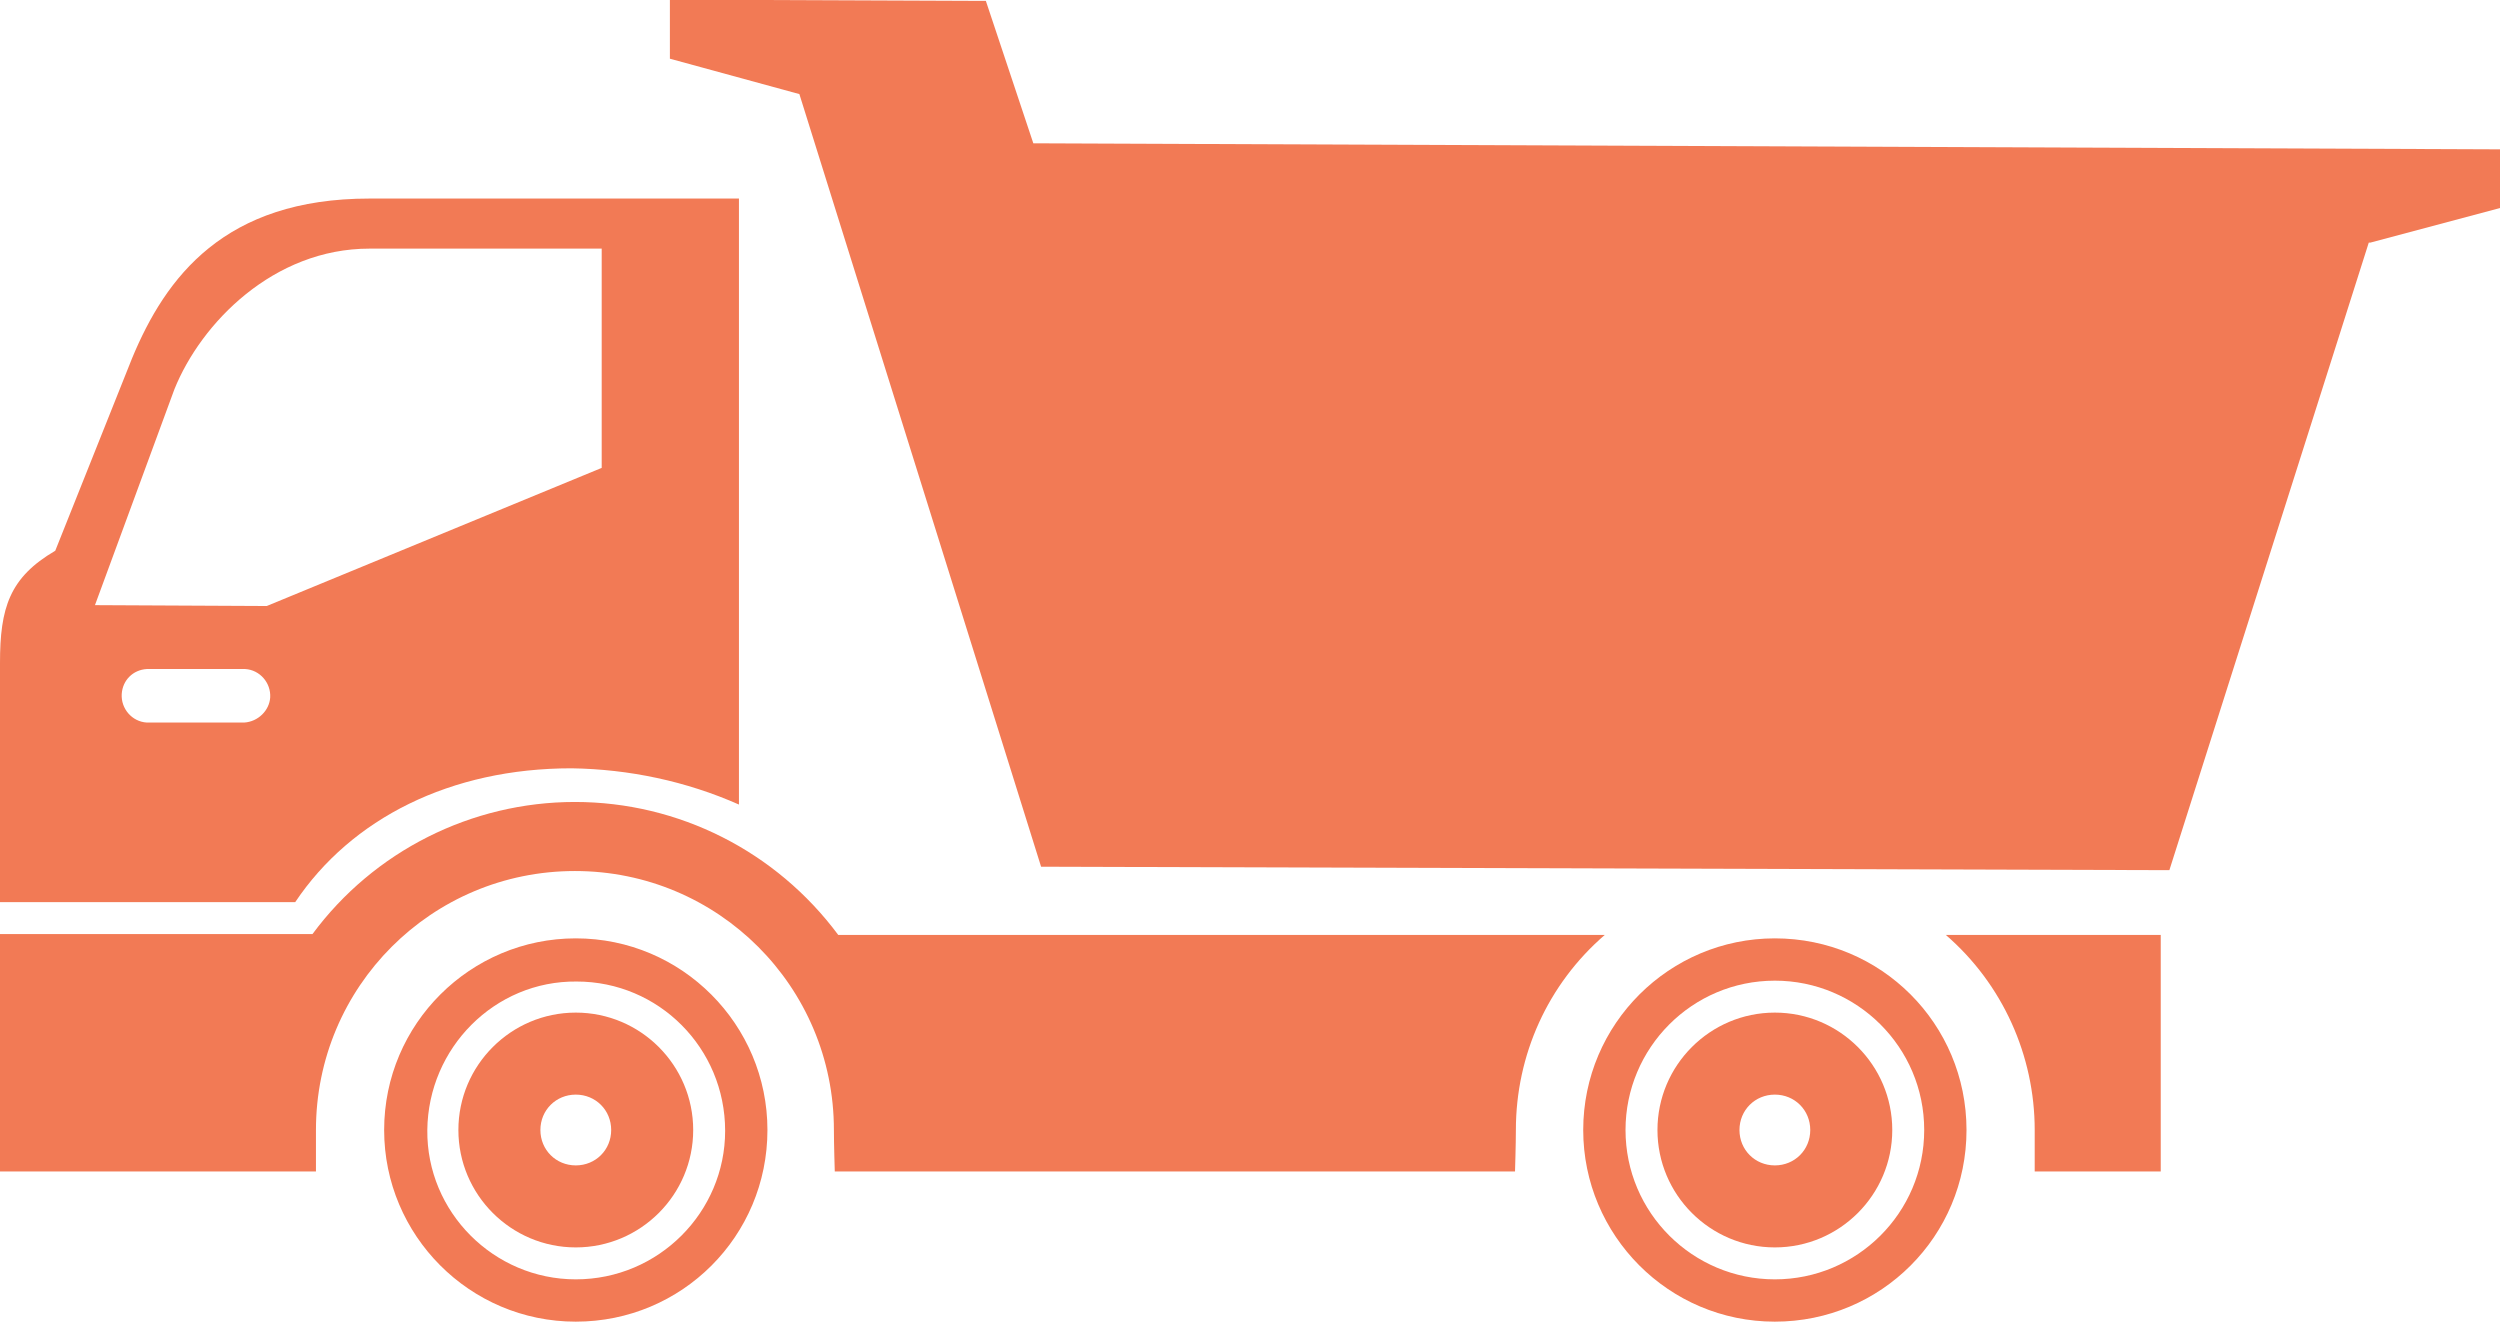
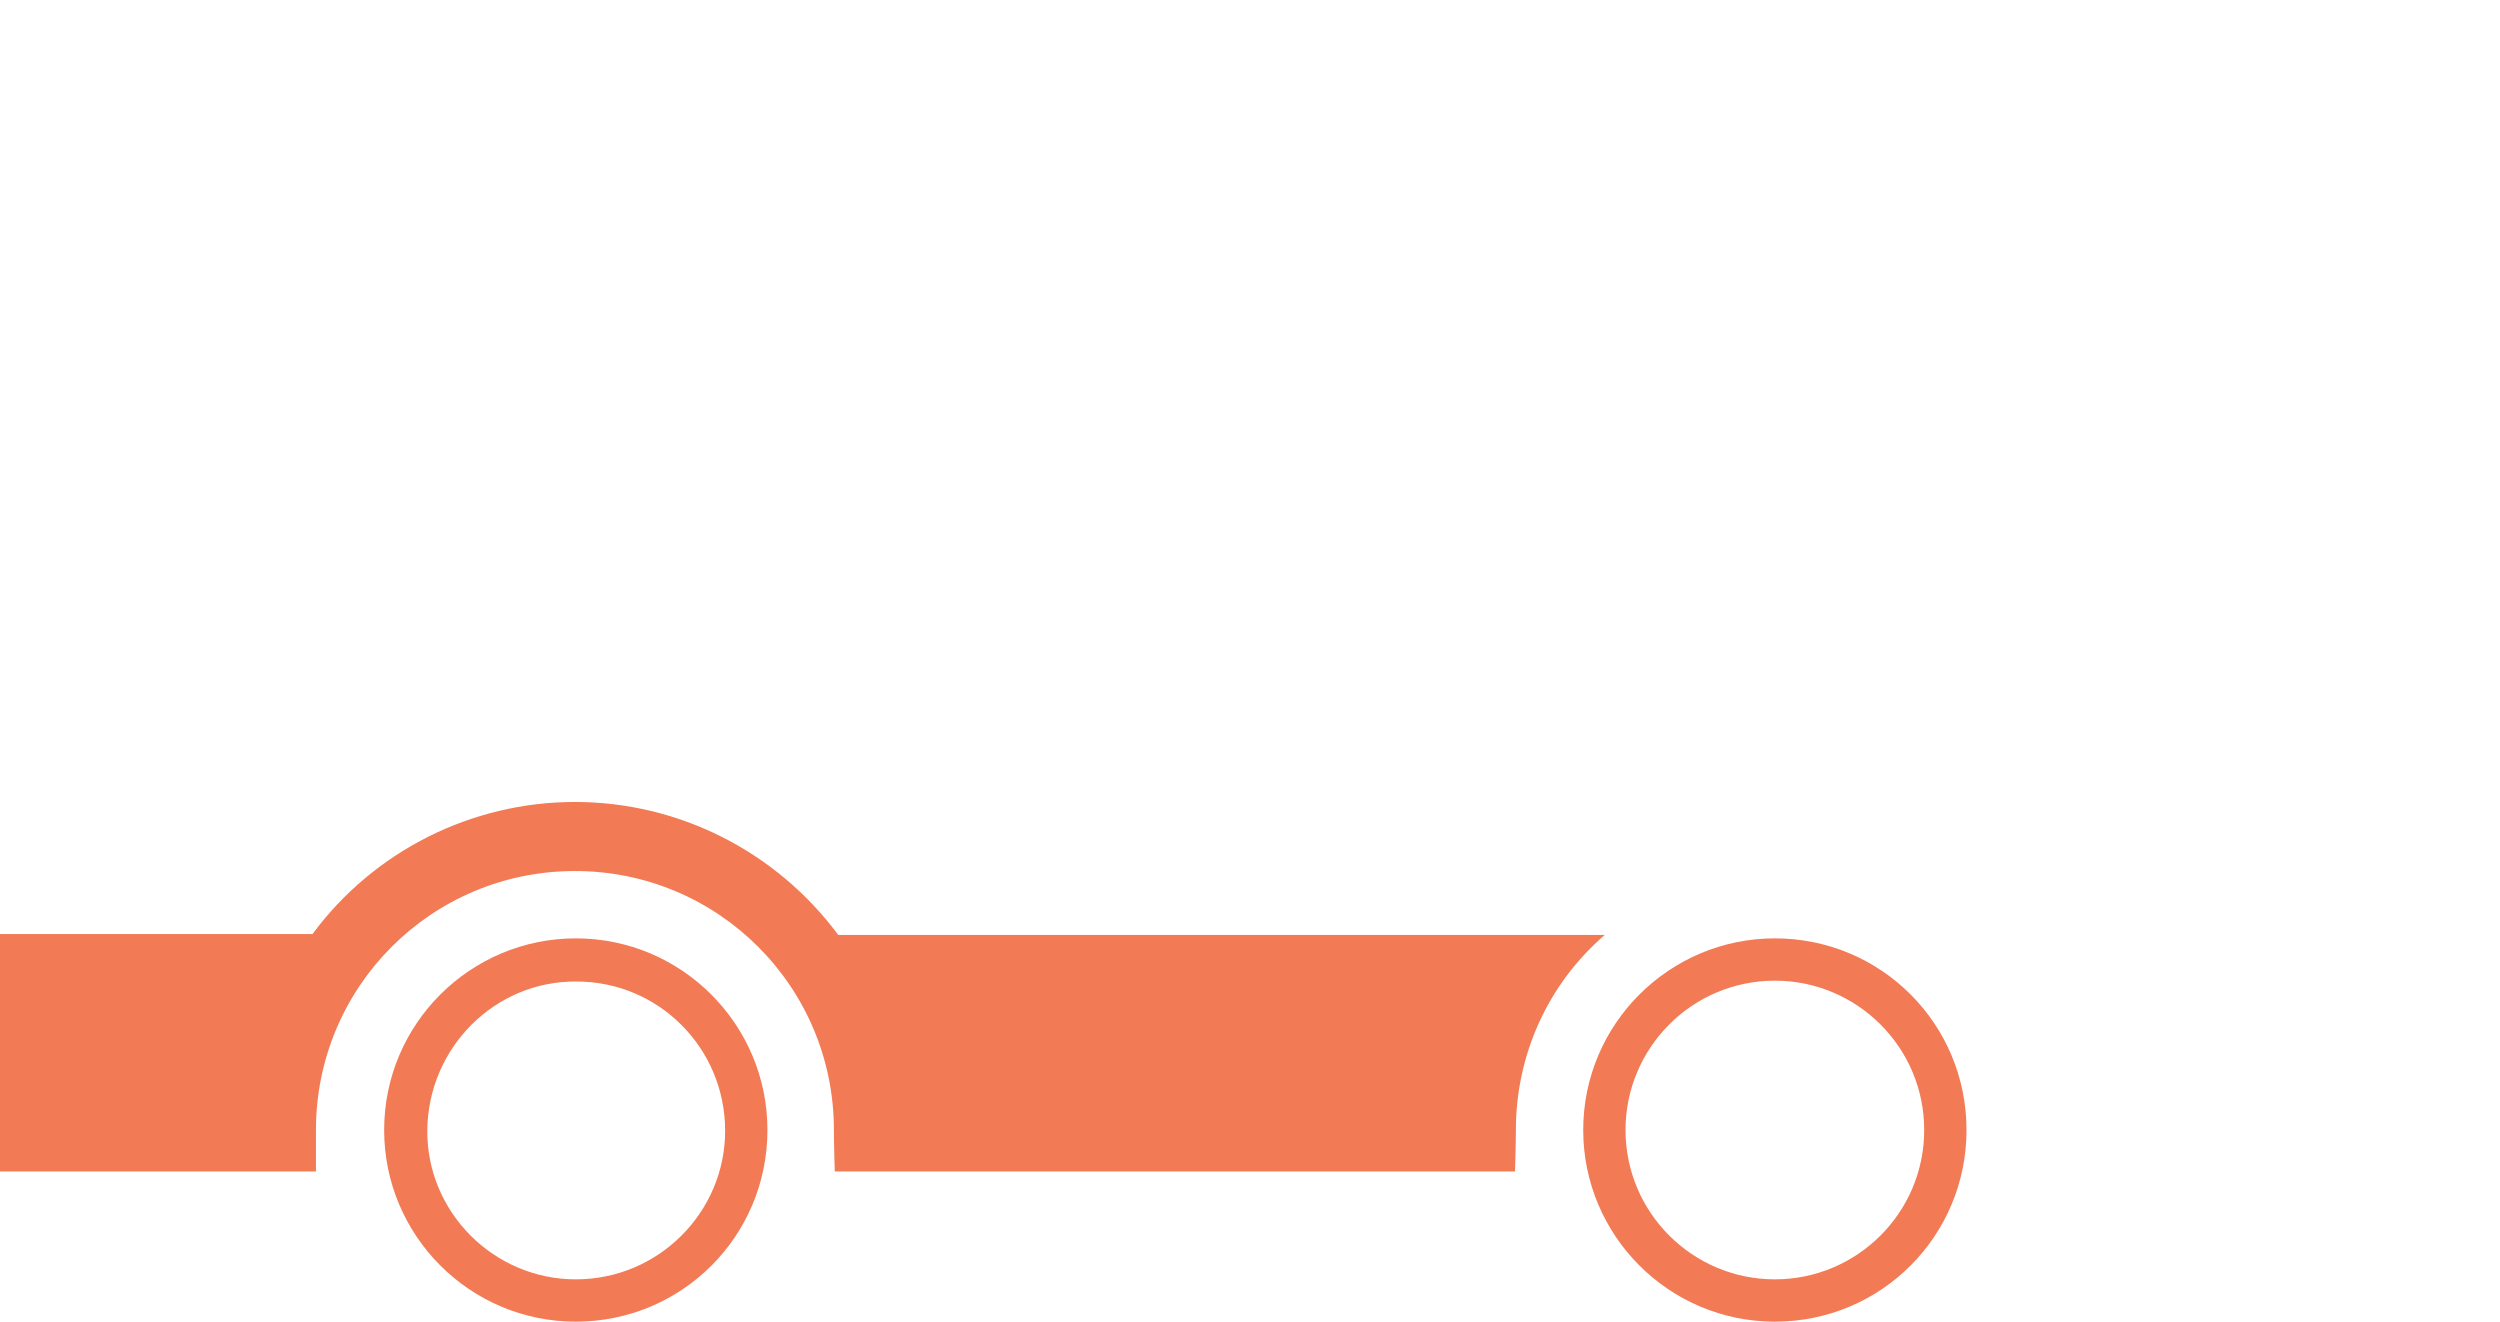
<svg xmlns="http://www.w3.org/2000/svg" version="1.1" id="Layer_1" x="0px" y="0px" viewBox="0 0 289.6 153.1" enable-background="new 0 0 289.6 153.1" xml:space="preserve">
  <title>Asset 21</title>
  <g id="Layer_2">
    <g id="Layer_1-2">
      <path fill="#F27A55" d="M205.6,108.7c-12.2,0-22.2,9.9-22.2,22.2c0,12.2,9.9,22.2,22.2,22.2s22.2-9.9,22.2-22.2    S217.9,108.7,205.6,108.7L205.6,108.7z M205.6,148.2c-9.5,0-17.3-7.7-17.3-17.3c0-9.5,7.7-17.3,17.3-17.3    c9.5,0,17.3,7.7,17.3,17.3S215.1,148.2,205.6,148.2C205.6,148.2,205.6,148.2,205.6,148.2L205.6,148.2z" />
-       <path fill="#F27A55" d="M205.6,117.3c-7.5,0-13.6,6.1-13.6,13.6c0,7.5,6.1,13.6,13.6,13.6c7.5,0,13.6-6.1,13.6-13.6    C219.2,123.4,213.1,117.3,205.6,117.3L205.6,117.3z M205.6,135c-2.3,0-4.1-1.8-4.1-4.1s1.8-4.1,4.1-4.1c2.3,0,4.1,1.8,4.1,4.1    C209.7,133.2,207.9,135,205.6,135L205.6,135z" />
      <path fill="#F27A55" d="M66.7,108.7c-12.2,0-22.2,9.9-22.2,22.2c0,12.2,9.9,22.2,22.2,22.2s22.2-9.9,22.2-22.2c0,0,0,0,0,0    C88.9,118.7,79,108.7,66.7,108.7z M66.7,148.2c-9.5,0-17.3-7.8-17.2-17.3s7.8-17.3,17.3-17.2c9.5,0,17.2,7.7,17.2,17.3    C84,140.4,76.3,148.2,66.7,148.2C66.7,148.2,66.7,148.2,66.7,148.2z" />
-       <path fill="#F27A55" d="M66.7,117.3c-7.5,0-13.6,6.1-13.6,13.6c0,7.5,6.1,13.6,13.6,13.6s13.6-6.1,13.6-13.6c0,0,0,0,0,0    C80.3,123.4,74.2,117.3,66.7,117.3z M66.7,135c-2.3,0-4.1-1.8-4.1-4.1s1.8-4.1,4.1-4.1s4.1,1.8,4.1,4.1    C70.8,133.2,69,135,66.7,135L66.7,135z" />
-       <polygon fill="#F27A55" points="119.7,16.6 114.2,0.1 113,0.1 88.7,0 77.6,0 77.6,6.8 92.6,10.9 120.6,100.4 251.3,100.8     274.4,28.1 274.6,28.1 289.6,24.1 289.6,17.3   " />
-       <path fill="#F27A55" d="M235.7,130.9c0,1.6,0,4.8,0,4.8h14.6v-27.4h-24.9C232,114,235.7,122.3,235.7,130.9z" />
      <path fill="#F27A55" d="M66.6,92.9c-12,0-23.3,5.7-30.4,15.3l-36.2,0v27.5h36.6c0,0,0-3.2,0-4.8c0-16.6,13.4-30,30-30    s30,13.4,30,30c0,1.6,0.1,4.8,0.1,4.8h78.8c0,0,0.1-3.2,0.1-4.8c0-8.7,3.7-16.9,10.3-22.6H97.1C89.9,98.6,78.6,92.9,66.6,92.9z" />
-       <path fill="#F27A55" d="M66.2,89c6.7,0.1,13.3,1.5,19.4,4.2V23H42.8C26,23,19.2,32.1,15.3,41.5L6.4,63.8C1.1,66.9,0,70.4,0,76.8    v27.7h34.2C40.7,94.8,52.2,89,66.2,89z M20.2,45.1c3.1-7.7,11.5-16.3,22.6-16.3h26.9v25.4l-38.8,16L11,70.1L20.2,45.1z M28.3,83.7    H17c-1.7-0.1-3-1.6-2.9-3.3c0.1-1.6,1.3-2.8,2.9-2.9h11.4c1.7,0.1,3,1.6,2.9,3.3C31.2,82.3,29.9,83.6,28.3,83.7z" />
    </g>
  </g>
</svg>